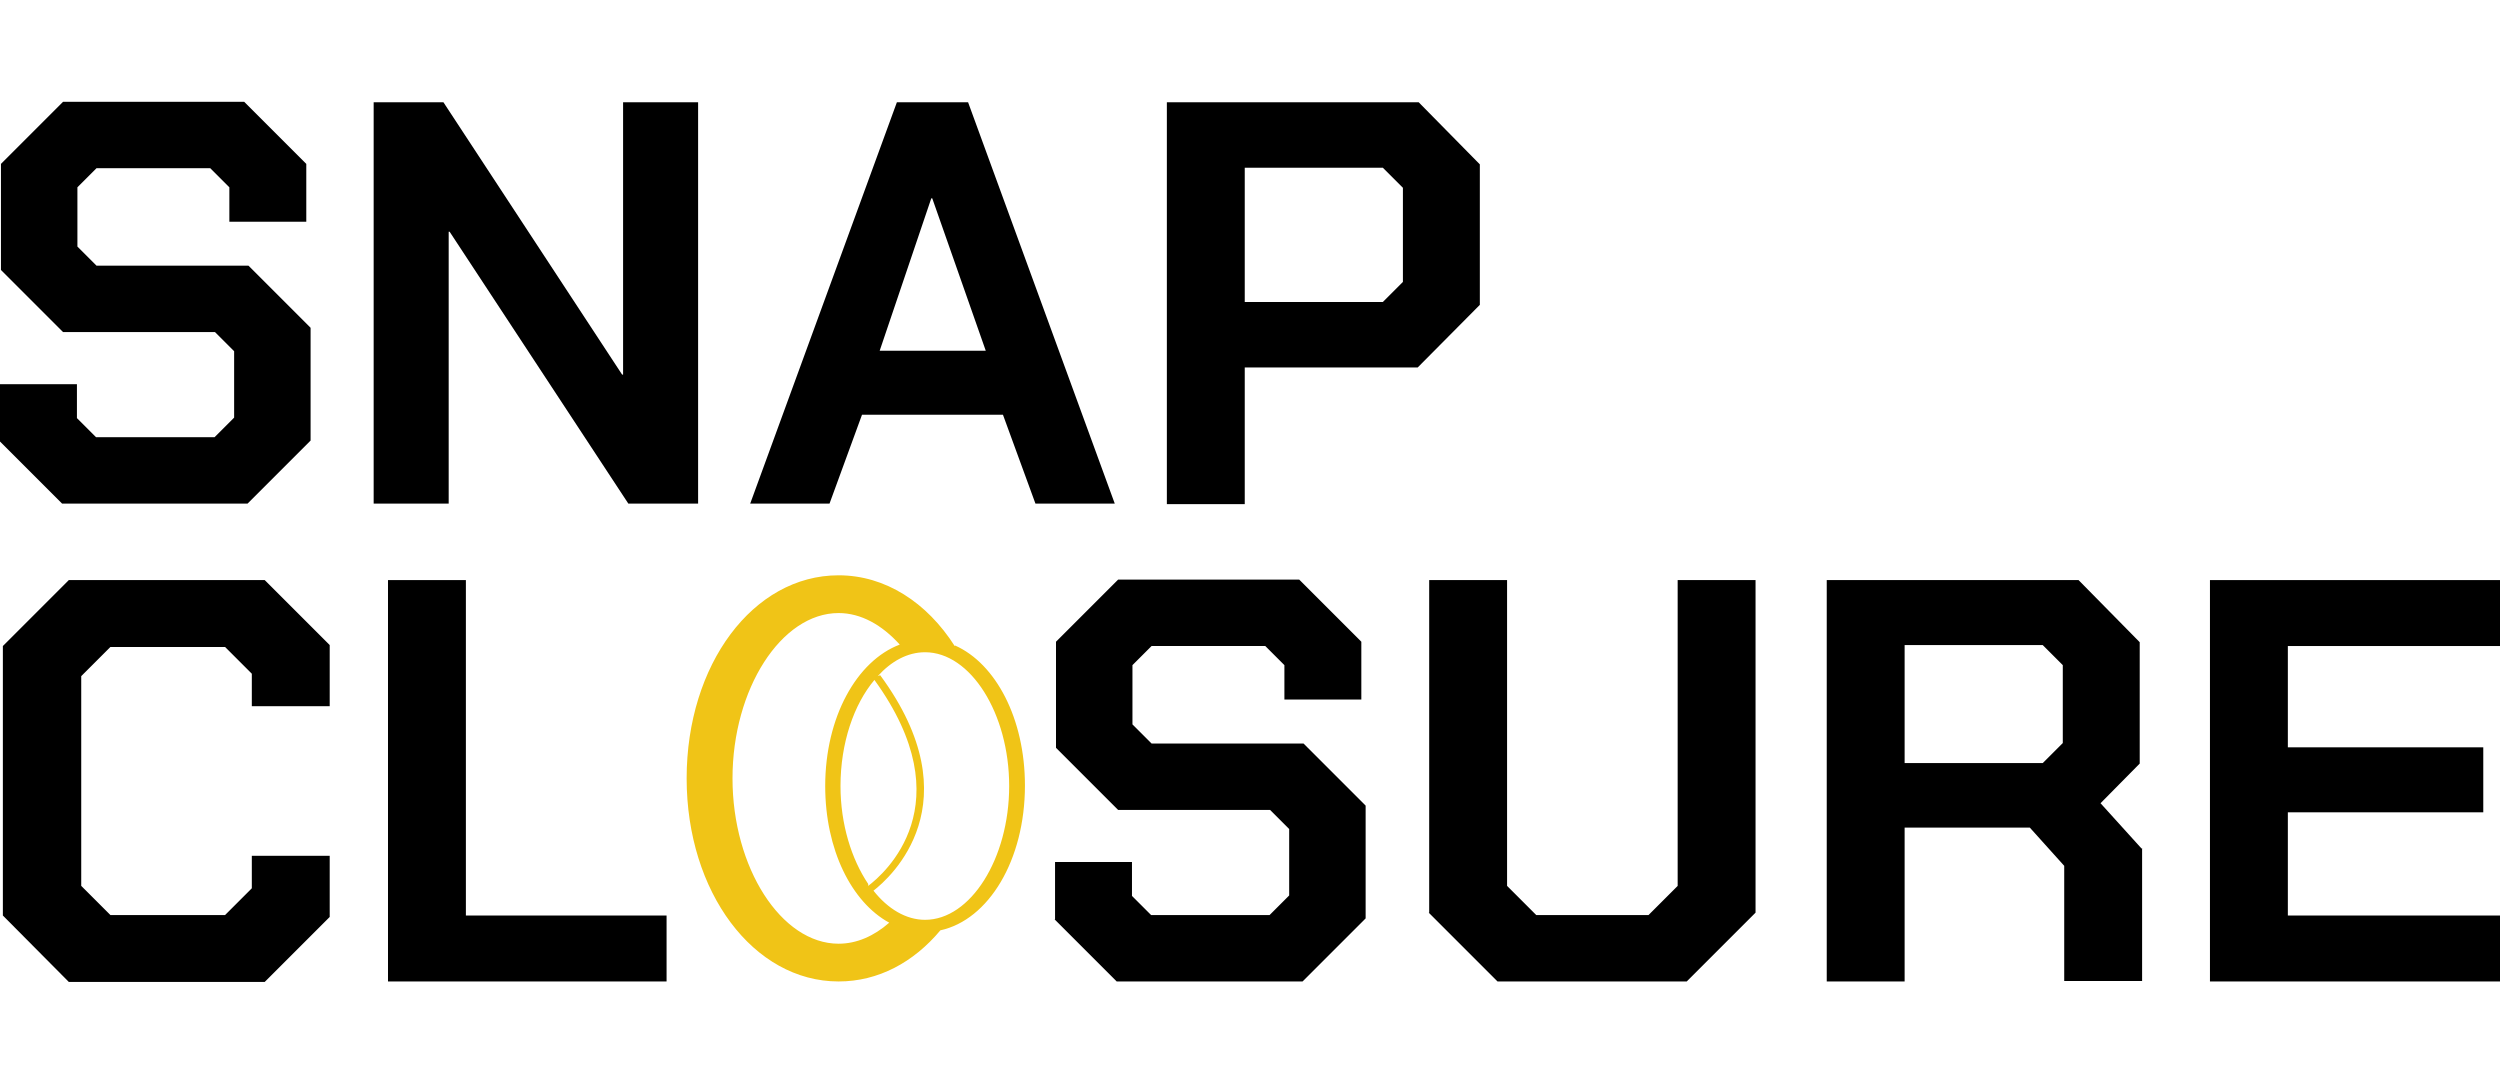
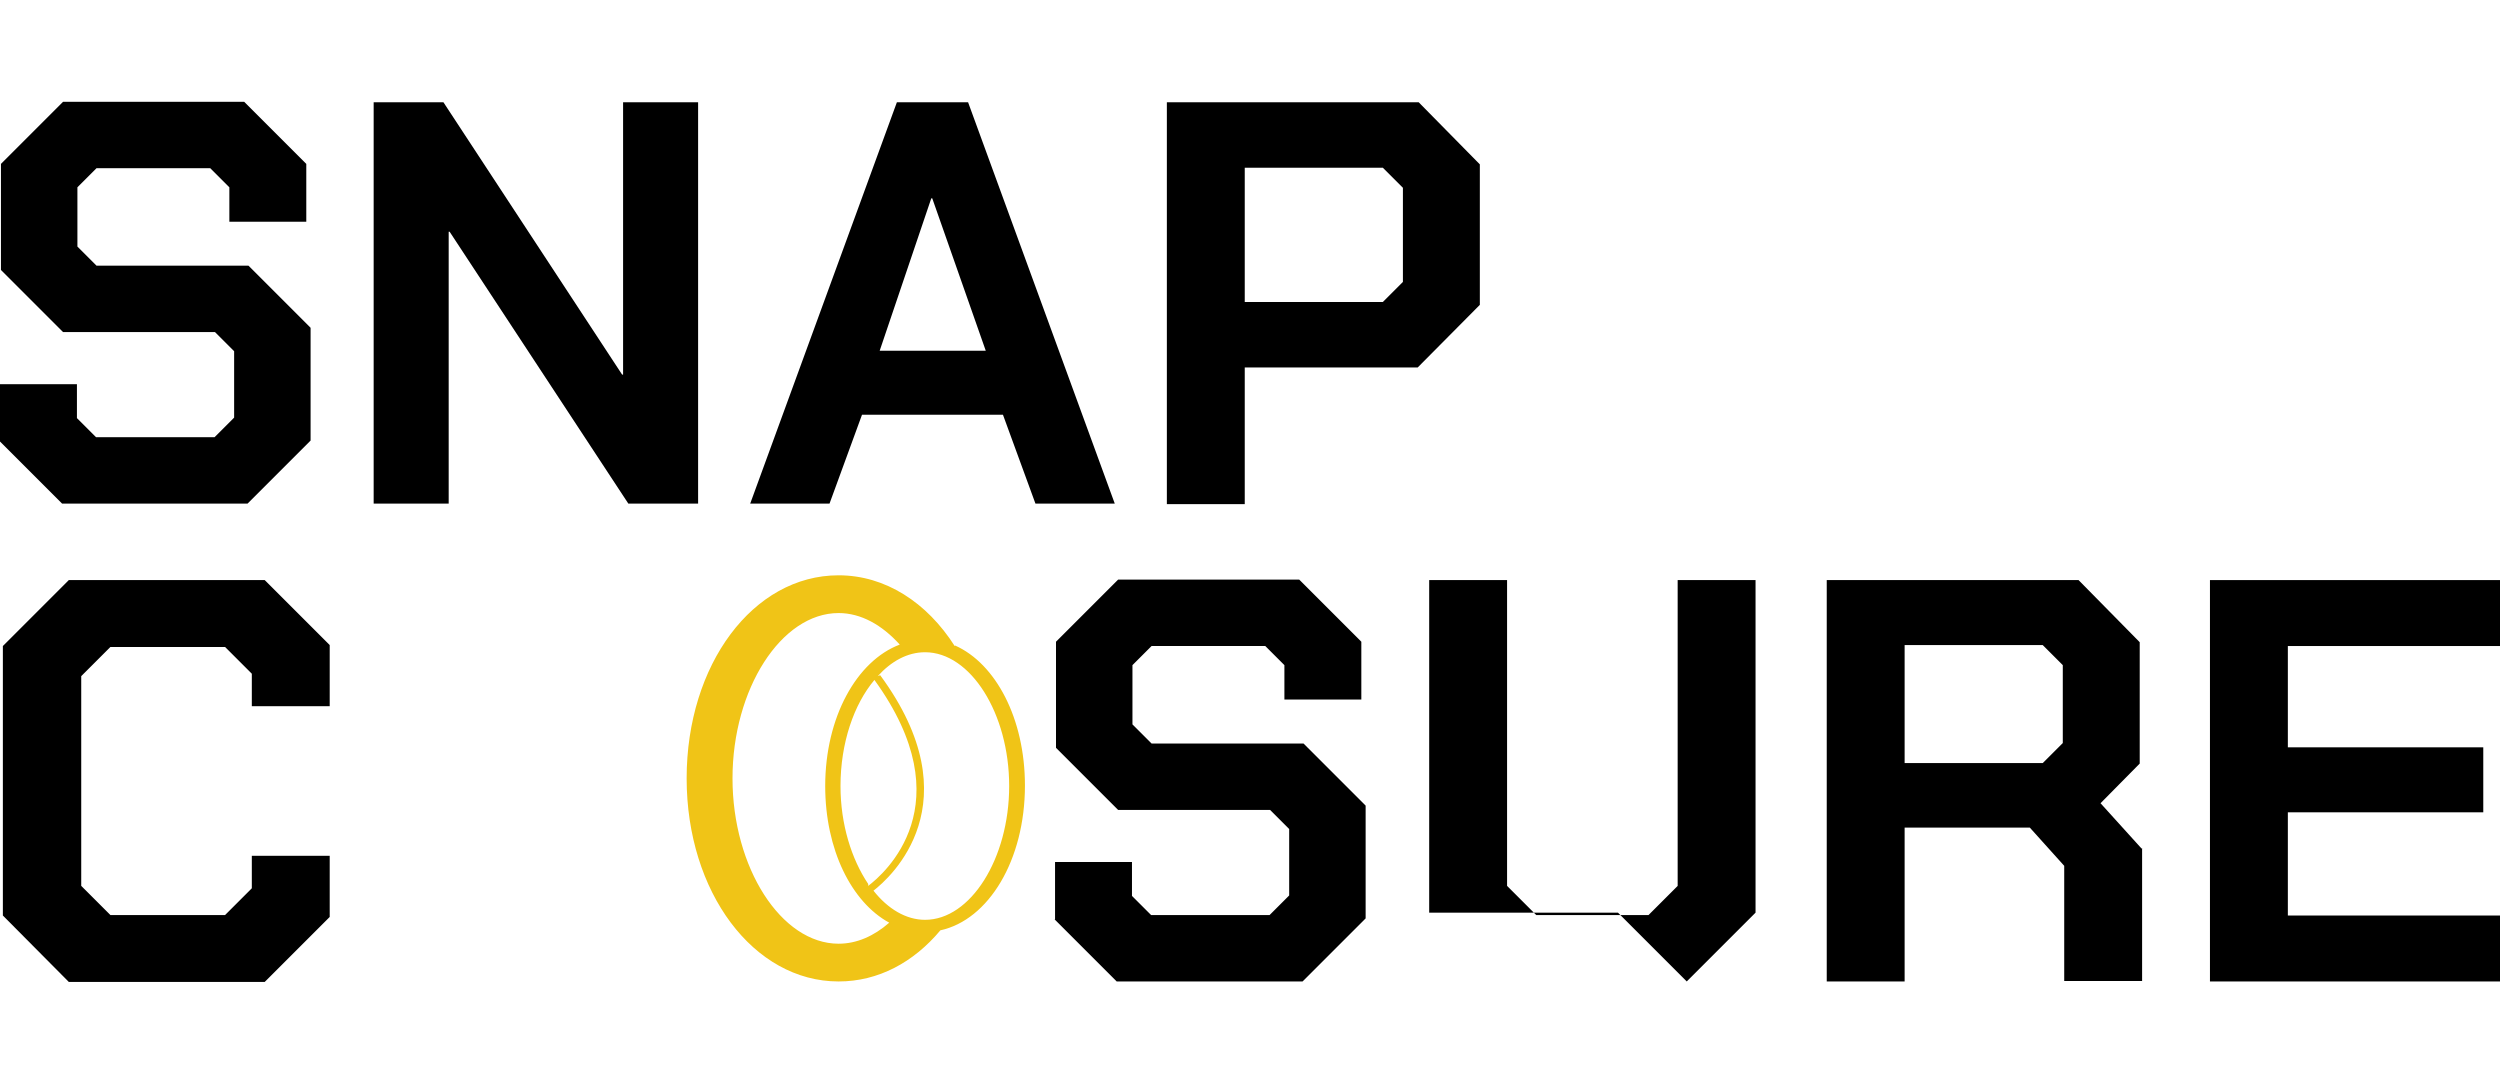
<svg xmlns="http://www.w3.org/2000/svg" id="Layer_2" data-name="Layer 2" viewBox="0 0 52.32 22.68">
  <defs>
    <style>
      .cls-1 {
        fill: #f0c417;
      }

      .cls-2 {
        fill: none;
      }
    </style>
  </defs>
  <g id="Layer_1-2" data-name="Layer 1">
    <g>
      <rect class="cls-2" width="52.32" height="22.68" />
      <g>
        <path d="m0,9.24v-1.2h1.61v.71l.4.4h2.48l.41-.41v-1.39l-.4-.4H1.32L.02,5.65v-2.22l1.3-1.3h3.79l1.3,1.3v1.21h-1.61v-.72l-.4-.4h-2.38l-.4.4v1.24l.4.4h3.18l1.3,1.3v2.36l-1.32,1.32H1.3l-1.3-1.3Z" />
        <path d="m7.82,2.14h1.46l3.74,5.7h.02V2.14h1.57v8.4h-1.46l-3.74-5.69h-.02v5.69h-1.57V2.14Z" />
        <path d="m18.77,2.14h1.49l3.07,8.4h-1.66l-.68-1.86h-2.95l-.68,1.86h-1.66l3.07-8.4Zm1.86,5.2l-1.12-3.19h-.02l-1.08,3.19h2.22Z" />
        <path d="m.06,19.16v-5.64l1.38-1.38h4.1l1.36,1.36v1.28h-1.63v-.68l-.56-.56h-2.4l-.61.61v4.39l.61.61h2.4l.56-.56v-.68h1.63v1.28l-1.36,1.36H1.44L.06,19.16Z" />
-         <path d="m8.12,12.14h1.63v7.02h4.2v1.38h-5.83v-8.4Z" />
-         <path d="m29.91,19.1v-6.96h1.63v6.4l.61.61h2.35l.61-.61v-6.4h1.63v6.96l-1.44,1.44h-3.96l-1.44-1.44Z" />
+         <path d="m29.91,19.1v-6.96h1.63v6.4l.61.61h2.35l.61-.61v-6.4h1.63v6.96l-1.44,1.44l-1.44-1.44Z" />
        <g>
          <path class="cls-2" d="m17.27,16.44c0,1.33.55,2.43,1.34,2.86-.32.28-.68.44-1.06.44-1.2,0-2.22-1.59-2.22-3.46s1.02-3.46,2.22-3.46c.47,0,.91.25,1.28.66-.9.34-1.56,1.52-1.56,2.96Z" />
          <path class="cls-1" d="m19.98,13.52c-.58-.91-1.45-1.48-2.43-1.48-1.79,0-3.18,1.87-3.18,4.25s1.4,4.25,3.18,4.25c.83,0,1.57-.4,2.13-1.07,1.01-.22,1.77-1.47,1.77-3.03,0-1.4-.61-2.55-1.46-2.93Zm1.14,2.93c0,1.52-.81,2.8-1.76,2.8-.4,0-.78-.23-1.08-.61.35-.27,2.11-1.83.14-4.51l-.05.02c.28-.31.62-.5.99-.5.95,0,1.76,1.28,1.76,2.8Zm-2.95,2.05c-.35-.52-.58-1.25-.58-2.05,0-.9.28-1.71.71-2.22,1.89,2.61.2,4.06-.13,4.31v-.04Zm.66-5.01c-.9.34-1.56,1.52-1.56,2.96,0,1.33.55,2.43,1.34,2.86-.32.28-.68.44-1.06.44-1.2,0-2.22-1.59-2.22-3.46s1.02-3.46,2.22-3.46c.47,0,.91.25,1.28.66Z" />
        </g>
        <path d="m24.42,2.14h5.27l1.28,1.3v2.94l-1.3,1.31h-3.62v2.86h-1.63V2.14Zm4.52,4.18l.42-.42v-1.97l-.42-.42h-2.89v2.81h2.89Z" />
        <path d="m22.08,19.24v-1.2h1.61v.71l.4.4h2.48l.41-.41v-1.39l-.4-.4h-3.18l-1.3-1.3v-2.22l1.3-1.3h3.79l1.3,1.3v1.21h-1.61v-.72l-.4-.4h-2.38l-.4.4v1.24l.4.4h3.18l1.3,1.3v2.36l-1.32,1.32h-3.89l-1.3-1.3Z" />
        <path d="m44.83,17.75v2.78h-1.63v-2.41l-.72-.8h-2.62v3.22h-1.63v-8.4h5.27l1.28,1.3v2.54l-.82.83.86.95Zm-4.97-1.78h2.89l.42-.42v-1.63l-.42-.42h-2.89v2.47Z" />
        <path d="m46.25,12.14h6.07v1.38h-4.44v2.12h4.09v1.36h-4.09v2.16h4.44v1.38h-6.07v-8.4Z" />
      </g>
    </g>
  </g>
</svg>